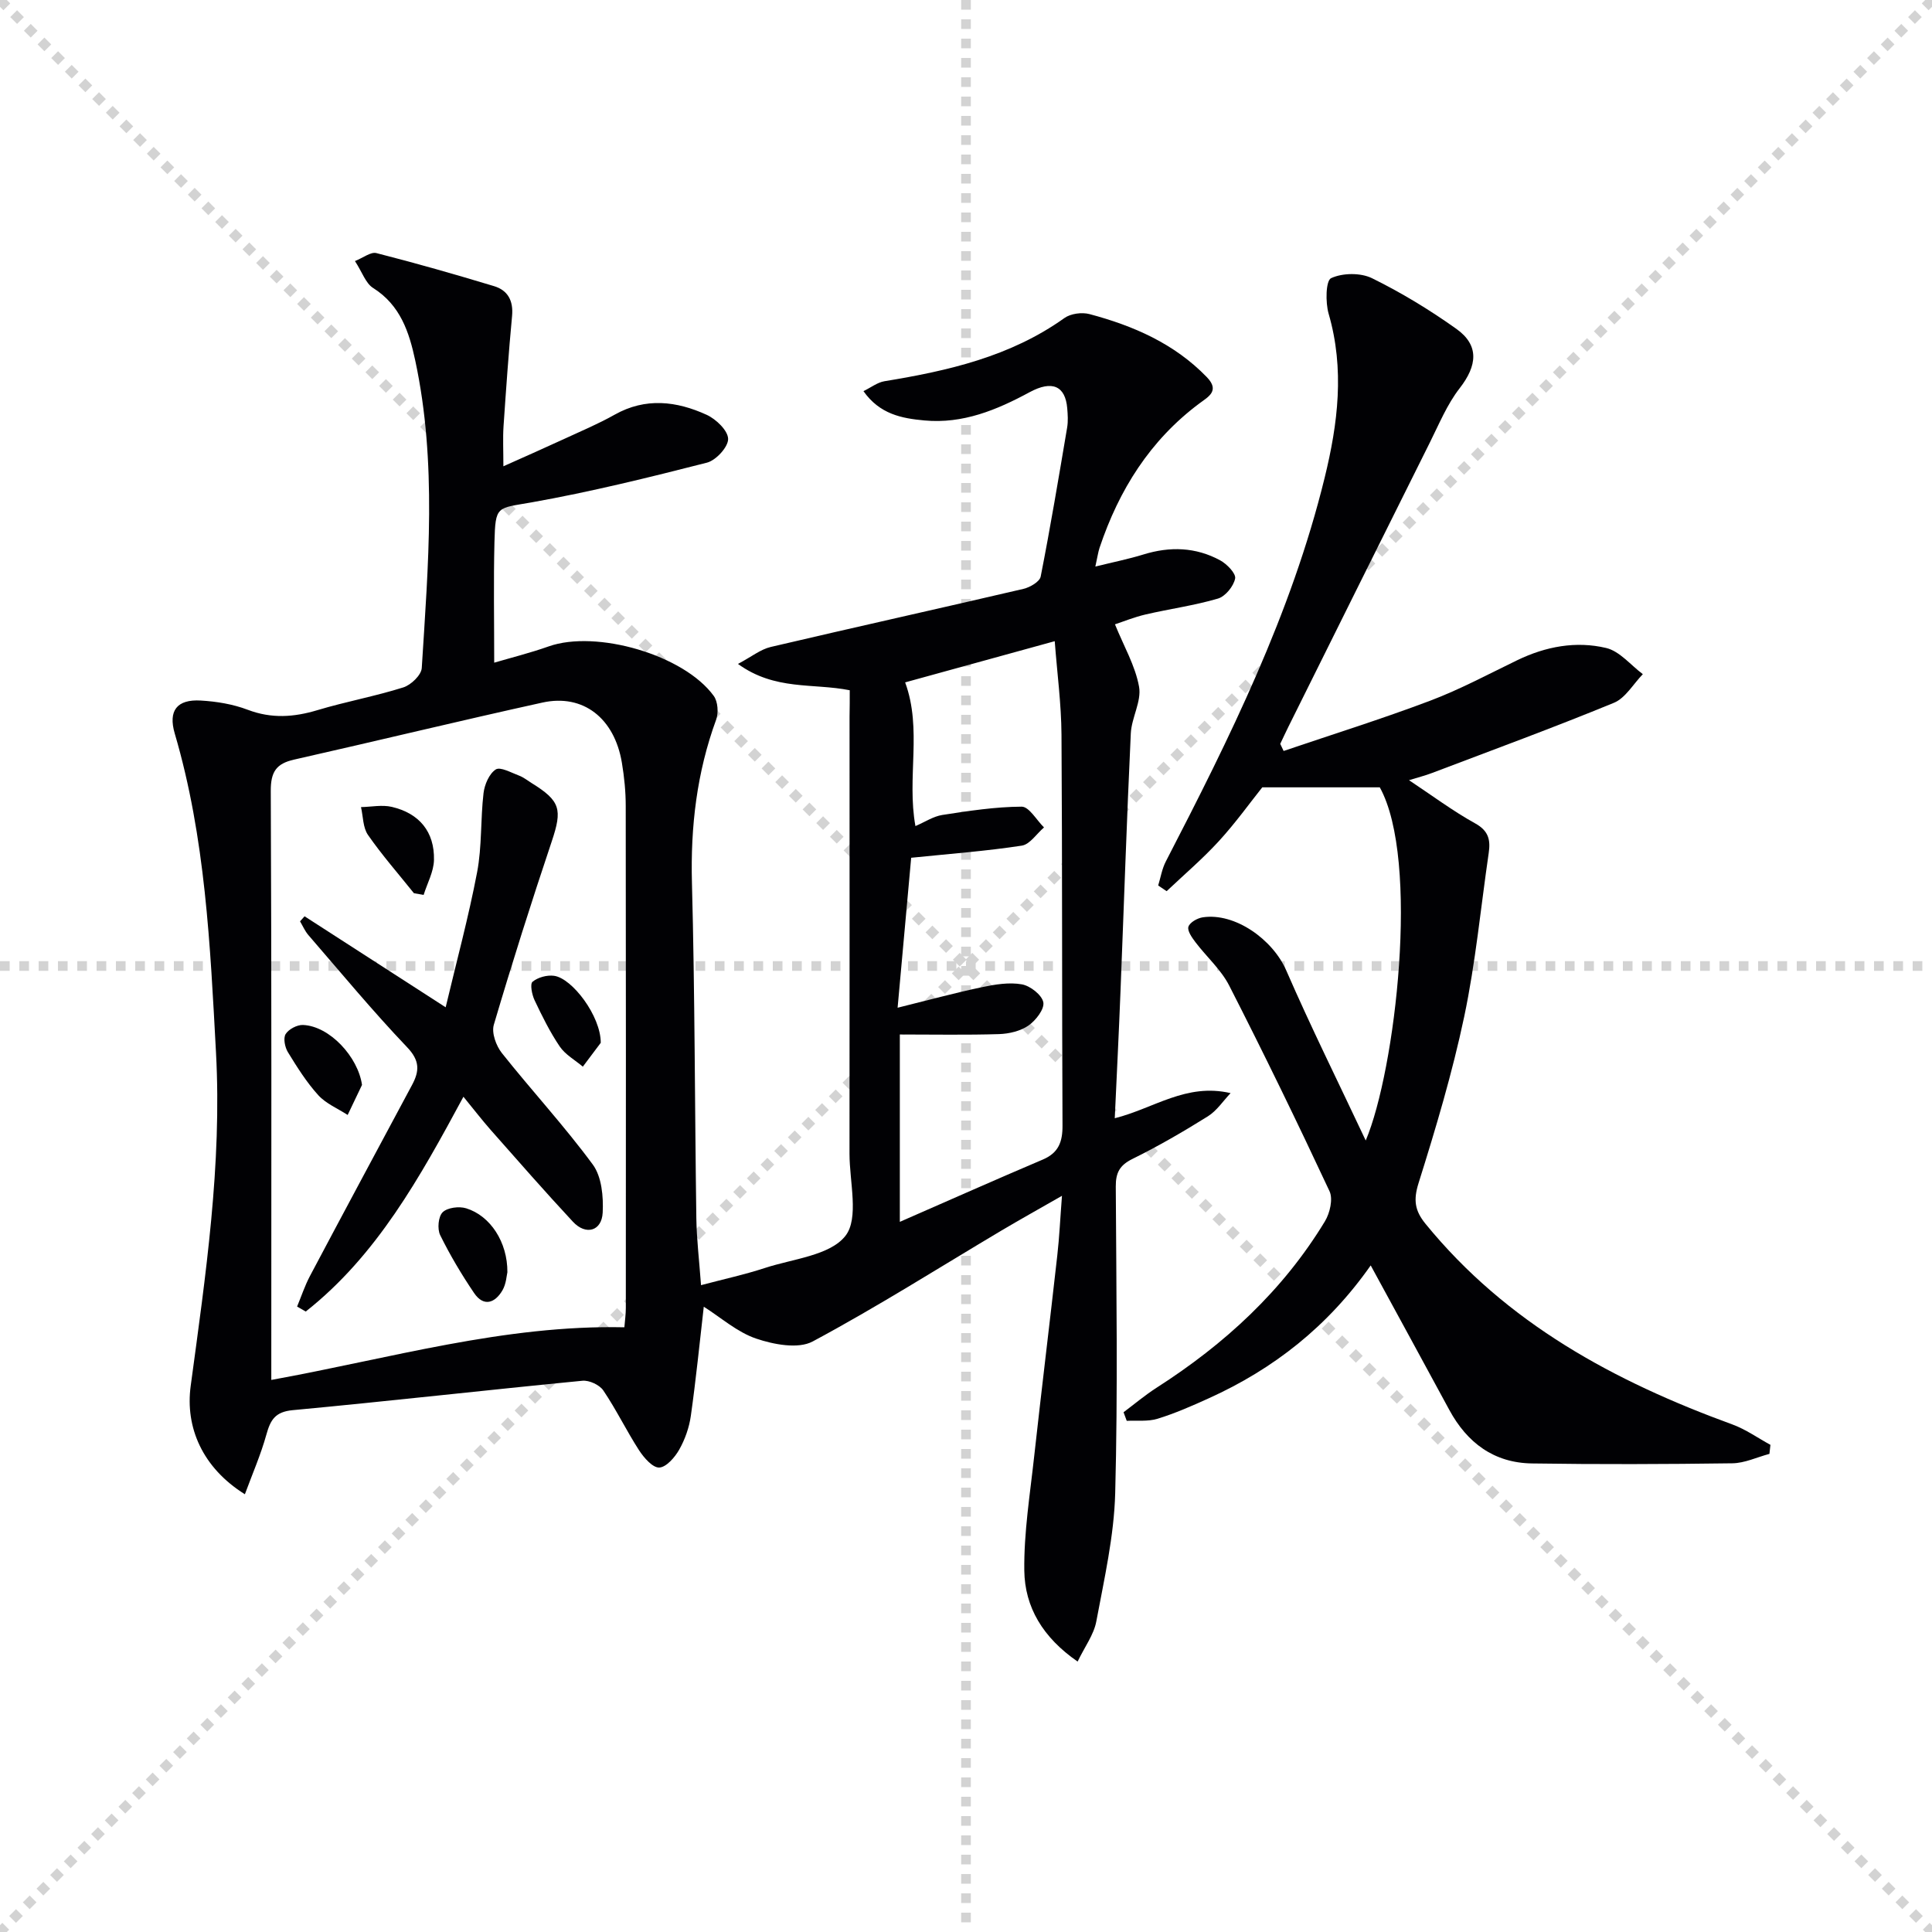
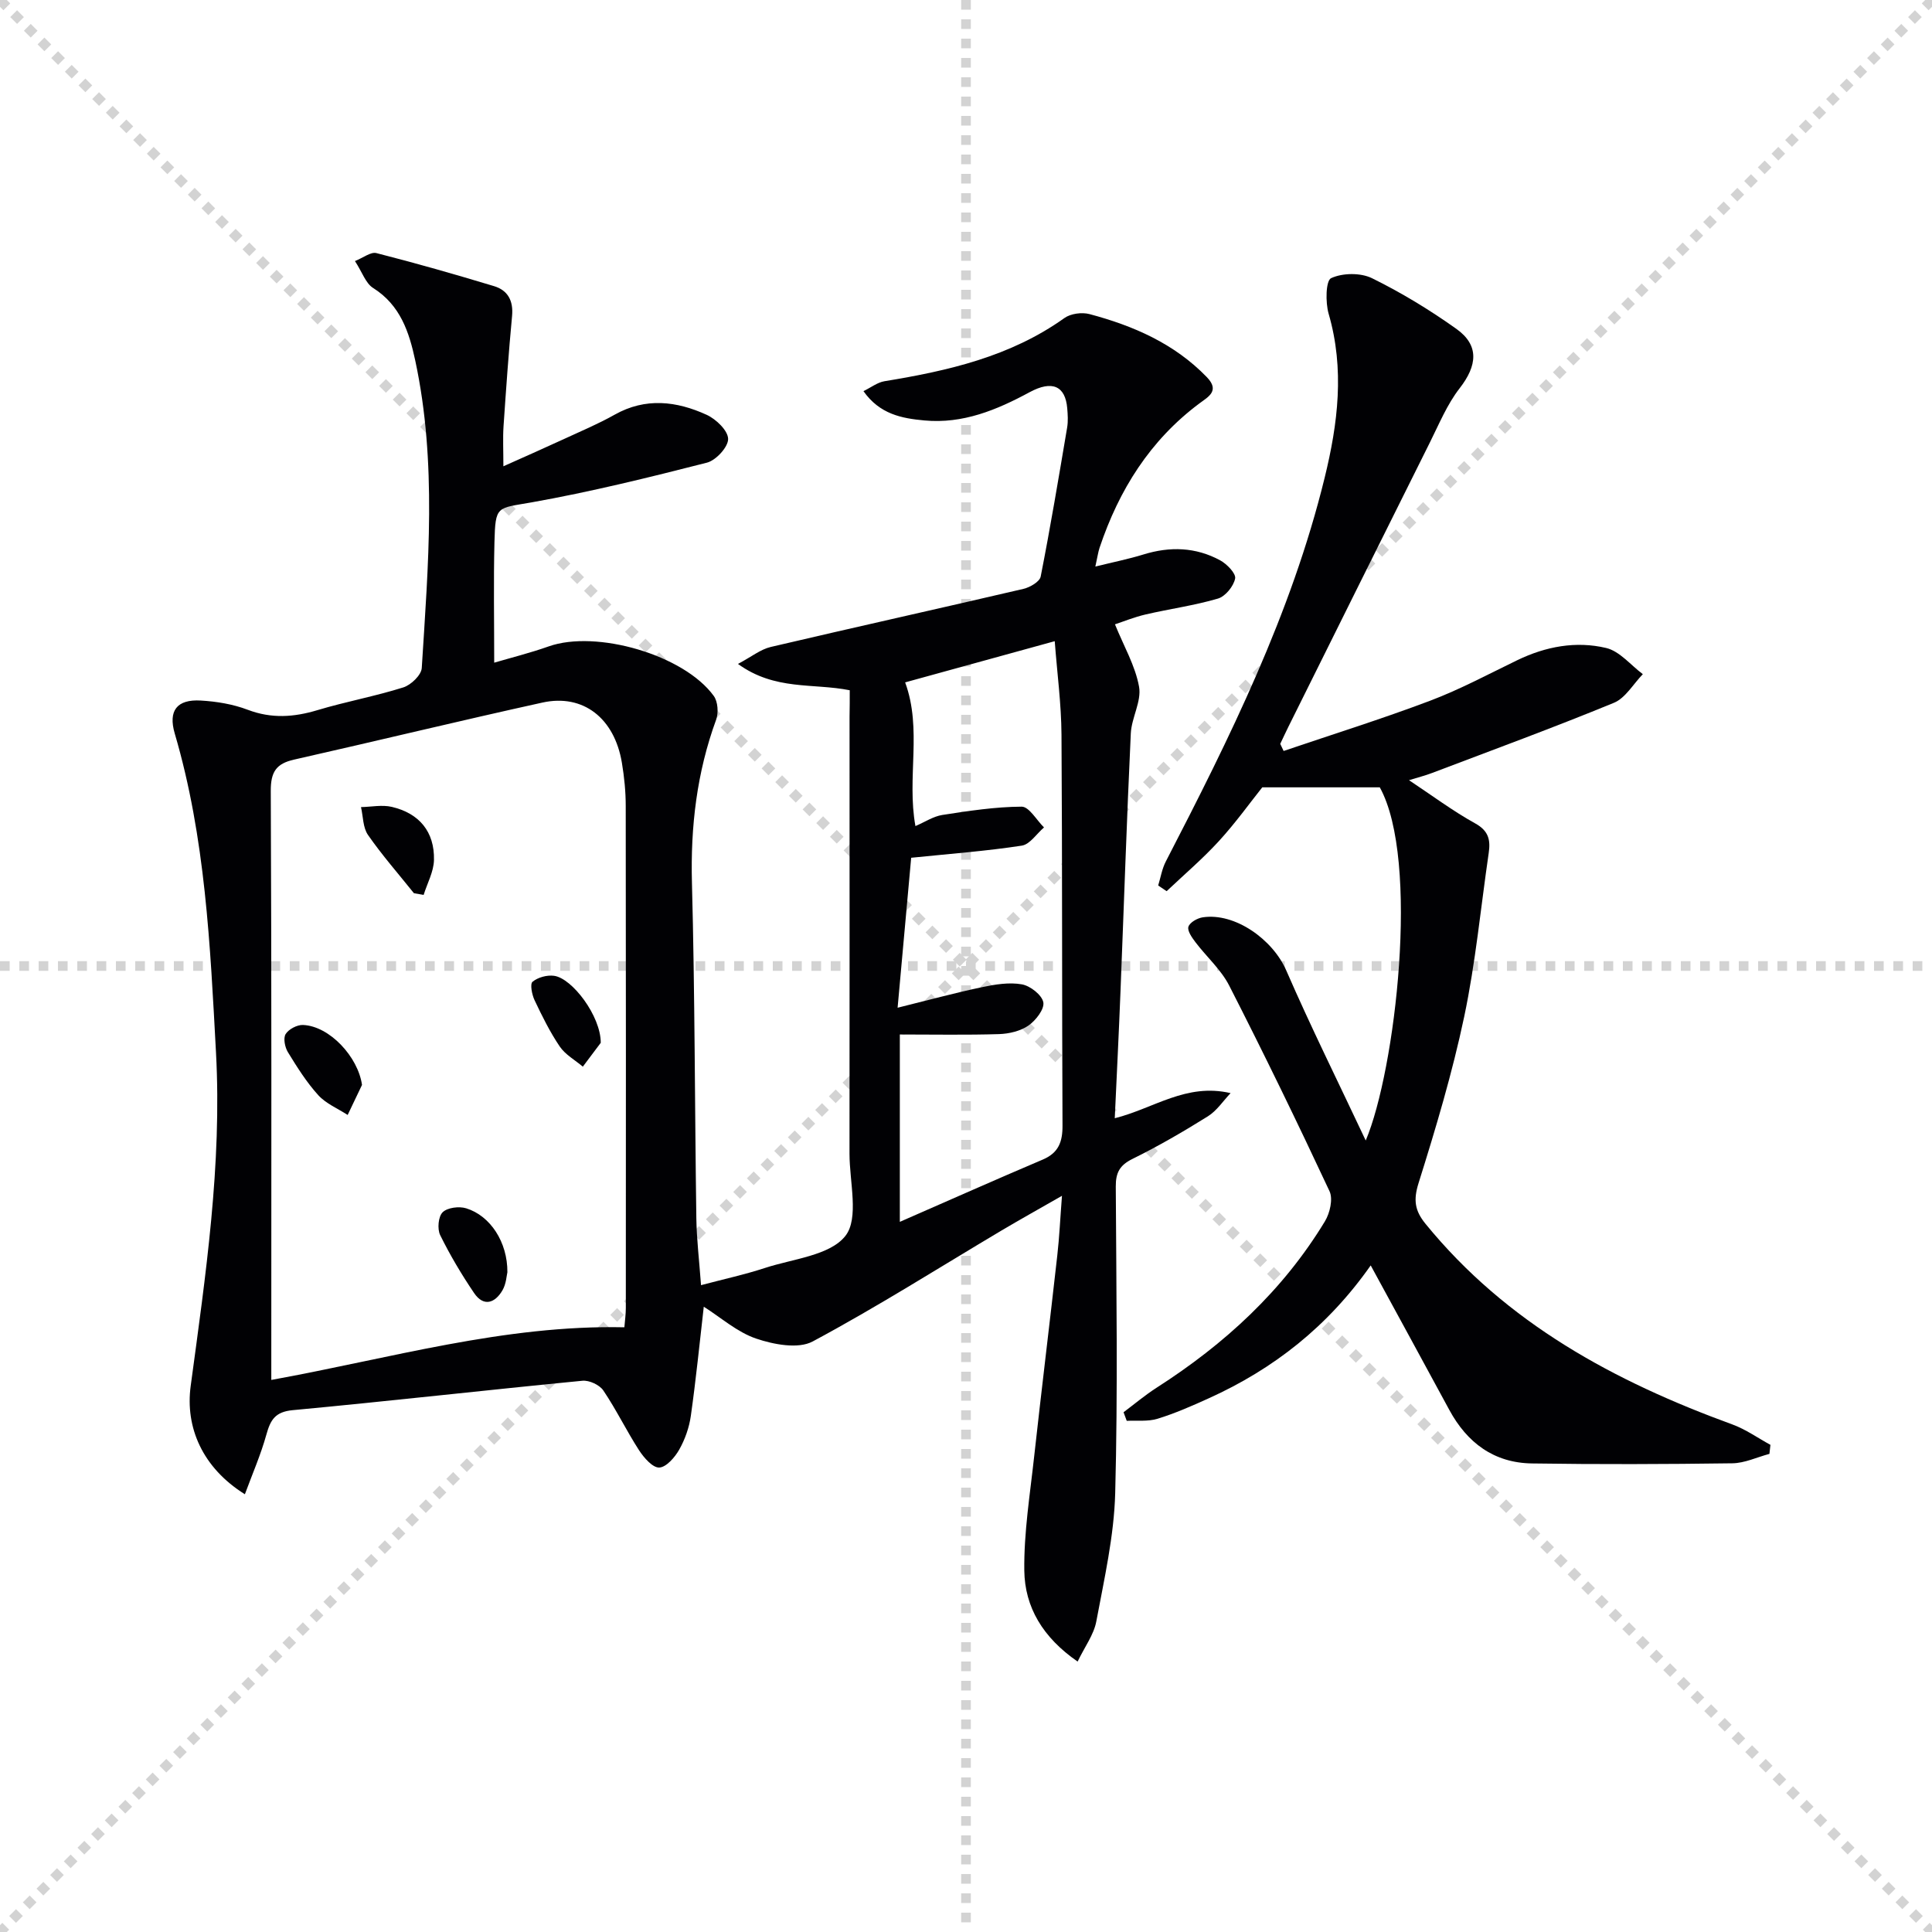
<svg xmlns="http://www.w3.org/2000/svg" enable-background="new 0 0 400 400" viewBox="0 0 400 400">
  <g stroke="lightgray" stroke-dasharray="1,1" stroke-width="1" transform="scale(2, 2)">
    <line x1="0" y1="0" x2="200" y2="200" />
    <line x1="200" y1="0" x2="0" y2="200" />
    <line x1="100" y1="0" x2="100" y2="200" />
    <line x1="0" y1="100" x2="200" y2="100" />
  </g>
  <g fill="#010104">
    <path d="m175.93 142.91c-7.61-1.52-15.47.11-23.14-5.45 2.79-1.48 4.66-3.01 6.77-3.51 17.42-4.09 34.9-7.96 52.33-12.03 1.36-.32 3.36-1.48 3.57-2.54 2.02-10.25 3.74-20.56 5.48-30.86.22-1.3.13-2.67.02-3.99-.39-4.62-3.11-5.86-7.79-3.33-6.82 3.69-13.83 6.59-21.78 5.85-4.67-.43-9.25-1.28-12.62-6.07 1.57-.76 2.89-1.81 4.34-2.05 13.2-2.16 26.08-5.1 37.26-13.08 1.3-.93 3.62-1.24 5.2-.82 9.09 2.42 17.57 6.1 24.29 13.05 2.76 2.85.27 4.09-1.52 5.43-10.25 7.65-16.67 17.93-20.68 29.88-.31.92-.43 1.9-.88 3.91 3.71-.92 6.86-1.55 9.92-2.49 5.5-1.71 10.86-1.55 15.92 1.2 1.4.76 3.31 2.73 3.1 3.77-.32 1.6-2.02 3.7-3.56 4.15-4.89 1.44-10 2.13-14.98 3.29-2.37.55-4.65 1.49-6.34 2.04 1.83 4.52 4.21 8.58 4.99 12.92.54 3.02-1.55 6.4-1.71 9.66-.84 17.77-1.42 35.56-2.13 53.33-.34 8.63-.77 17.25-1.19 26.35 8.11-2.04 14.78-7.34 23.98-5.2-1.55 1.63-2.86 3.65-4.7 4.8-5.07 3.17-10.26 6.18-15.61 8.82-2.66 1.31-3.48 2.86-3.46 5.73.11 21.17.44 42.34-.12 63.49-.24 8.88-2.27 17.74-3.91 26.53-.51 2.75-2.39 5.24-3.87 8.32-7.21-4.98-10.94-11.27-11.04-18.84-.1-7.89 1.19-15.81 2.05-23.69 1.53-13.86 3.23-27.7 4.78-41.55.43-3.78.6-7.59.97-12.35-4.59 2.63-8.58 4.85-12.51 7.18-13 7.73-25.8 15.85-39.11 22.98-2.99 1.6-8.07.63-11.7-.6-3.92-1.33-7.27-4.34-10.84-6.6-.87 7.58-1.62 15.11-2.68 22.6-.34 2.41-1.21 4.88-2.41 7-.9 1.59-2.68 3.64-4.13 3.7-1.37.05-3.17-2.03-4.17-3.56-2.61-4.04-4.72-8.42-7.41-12.4-.78-1.16-2.93-2.15-4.33-2.01-20 1.94-39.97 4.22-59.98 6.09-3.65.34-4.61 2.04-5.45 5.06-1.14 4.11-2.87 8.07-4.45 12.35-8.79-5.49-12.38-13.85-11.22-22.42 3.09-22.9 6.49-45.83 5.24-69.02-1.2-22.2-2.19-44.49-8.54-66.06-1.39-4.73.45-7.12 5.39-6.83 3.28.19 6.67.75 9.72 1.91 4.92 1.87 9.55 1.55 14.46.07 5.86-1.76 11.92-2.86 17.75-4.7 1.59-.5 3.73-2.55 3.82-4.01 1.33-21.24 3.18-42.52-1.34-63.63-1.27-5.94-3.09-11.51-8.75-15.07-1.52-.96-2.22-3.22-3.74-5.56 1.73-.69 3.28-1.95 4.44-1.65 8.17 2.08 16.28 4.4 24.35 6.84 2.86.86 4.03 3.02 3.74 6.17-.72 7.61-1.25 15.24-1.77 22.86-.16 2.44-.03 4.9-.03 8.27 4.67-2.09 8.71-3.87 12.71-5.72 3.47-1.6 7-3.09 10.32-4.96 6.41-3.61 12.83-2.82 19.05.02 1.95.89 4.42 3.26 4.45 4.99.03 1.67-2.51 4.44-4.39 4.92-12.02 3.07-24.09 6.05-36.3 8.22-7.21 1.28-7.49.57-7.69 8.26-.2 8.1-.05 16.21-.05 24.93 3.46-1.02 7.43-2.01 11.28-3.37 9.85-3.49 28.01 1.74 34.18 10.26.85 1.17 1.01 3.49.49 4.91-4 10.94-5.32 22.14-5.01 33.78.61 23.14.58 46.29.91 69.44.06 4.28.58 8.54.97 13.86 4.79-1.27 9.08-2.2 13.23-3.56 5.8-1.9 13.46-2.57 16.66-6.64 2.86-3.64.85-11.18.85-17.01.03-30.17.01-60.33.01-90.5.04-1.79.04-3.57.04-5.46zm-46.66 131.89c.11-1.38.3-2.68.3-3.98.02-34.65.03-69.3-.02-103.95 0-2.98-.3-5.98-.79-8.92-1.53-9.26-8.02-14.35-16.46-12.49-17.17 3.78-34.27 7.94-51.42 11.81-3.7.83-4.83 2.55-4.82 6.46.18 38.98.11 77.96.11 116.94v5.03c24.71-4.48 48.24-11.44 73.1-10.9zm56.57-66.16c6.27-1.55 11.84-3.07 17.48-4.26 2.7-.57 5.61-1.05 8.25-.58 1.74.31 4.15 2.2 4.44 3.72.26 1.41-1.57 3.76-3.08 4.81-1.66 1.15-4.01 1.7-6.08 1.77-6.75.21-13.51.08-20.55.08v38.79c10.25-4.48 19.89-8.77 29.61-12.9 3.27-1.39 4.09-3.69 4.07-7.03-.13-26.97-.03-53.95-.21-80.92-.04-6.38-.9-12.75-1.4-19.37-10.96 3.02-21.22 5.84-30.97 8.53 3.57 9.72.3 19.68 2.13 29.75 1.99-.85 3.7-2.01 5.56-2.3 5.45-.84 10.95-1.69 16.43-1.72 1.54-.01 3.09 2.79 4.63 4.3-1.53 1.31-2.92 3.51-4.6 3.77-7.29 1.12-14.67 1.67-22.9 2.51-.87 9.48-1.81 19.96-2.81 31.05z" />
    <path d="m265.76 155.48c10.11-3.43 20.31-6.62 30.3-10.39 6.2-2.34 12.09-5.51 18.07-8.4 5.89-2.85 12.16-4.02 18.42-2.53 2.8.67 5.07 3.55 7.58 5.42-1.98 2.03-3.59 4.94-5.99 5.93-12.42 5.11-25.04 9.74-37.6 14.51-1.51.58-3.1.97-4.82 1.51 4.68 3.1 9.02 6.35 13.71 8.95 2.81 1.55 3.18 3.47 2.79 6.14-1.65 11.29-2.72 22.71-5.07 33.86-2.46 11.64-5.88 23.1-9.45 34.46-1.1 3.5-.79 5.7 1.43 8.43 16.79 20.6 39.1 32.63 63.52 41.54 2.78 1.01 5.27 2.8 7.9 4.23-.07.62-.14 1.25-.21 1.87-2.56.68-5.12 1.92-7.69 1.95-13.83.19-27.66.24-41.49.03-7.85-.12-13.41-4.27-17.1-11.09-5.29-9.77-10.61-19.52-16.27-29.91-8.89 12.67-20.12 21.44-33.5 27.5-3.48 1.58-7 3.13-10.64 4.25-1.98.61-4.24.32-6.37.43-.22-.59-.44-1.19-.66-1.78 2.28-1.71 4.47-3.56 6.86-5.09 14.06-9.01 26.12-20.06 34.83-34.44 1.03-1.7 1.71-4.62.95-6.24-6.68-14.3-13.59-28.51-20.77-42.57-1.69-3.31-4.69-5.95-6.98-8.97-.72-.95-1.73-2.37-1.46-3.21.29-.9 1.86-1.79 2.98-1.95 6.68-1 14.49 4.6 17.27 10.99 5.08 11.68 10.76 23.1 16.46 35.22 6.15-14.53 11.26-58.04 2.91-73.12-8.1 0-15.9 0-24.33 0-2.53 3.17-5.53 7.36-8.98 11.13-3.37 3.68-7.19 6.93-10.82 10.37-.58-.39-1.17-.79-1.75-1.18.51-1.66.79-3.45 1.58-4.97 13.21-25.55 25.98-51.27 32.88-79.43 2.76-11.25 4.16-22.5.83-33.97-.68-2.34-.6-6.85.51-7.37 2.37-1.1 6.1-1.15 8.47.01 6.08 2.99 11.95 6.56 17.48 10.5 4.76 3.4 4.32 7.59.66 12.29-2.6 3.34-4.27 7.44-6.19 11.28-9.79 19.61-19.54 39.24-29.29 58.86-.57 1.15-1.11 2.32-1.66 3.48.24.51.47.99.7 1.47z" />
-     <path d="m63.06 189.71c9.33 6.02 18.66 12.03 29.21 18.84 2.26-9.52 4.74-18.67 6.51-27.96 1.02-5.35.69-10.94 1.33-16.38.21-1.77 1.17-4.02 2.53-4.9.94-.61 3.19.66 4.8 1.26.92.34 1.73.99 2.57 1.52 6.06 3.74 6.44 5.49 4.22 12.12-4.22 12.58-8.23 25.23-11.99 37.96-.5 1.68.48 4.36 1.67 5.86 6.18 7.78 12.95 15.1 18.83 23.09 1.84 2.51 2.21 6.63 2.04 9.95-.2 3.84-3.5 4.74-6.16 1.88-5.77-6.2-11.34-12.57-16.95-18.92-1.85-2.1-3.56-4.32-5.72-6.96-9.03 16.74-17.94 32.86-32.65 44.47-.6-.34-1.19-.69-1.79-1.03.88-2.12 1.6-4.32 2.67-6.34 7-13.21 14.08-26.38 21.14-39.56 1.53-2.86 1.63-5.01-1.03-7.79-7.11-7.46-13.7-15.43-20.45-23.23-.71-.83-1.16-1.89-1.72-2.84.3-.35.62-.69.94-1.04z" />
    <path d="m105.05 263.4c-.16.62-.23 2.4-1.03 3.76-1.55 2.64-3.89 3.46-5.87.54-2.59-3.83-4.98-7.84-7.02-11.99-.62-1.27-.39-3.85.52-4.73.99-.97 3.41-1.27 4.88-.81 4.98 1.54 8.56 6.99 8.52 13.23z" />
    <path d="m74.95 224.62c-.99 2.07-1.98 4.15-2.97 6.22-2.06-1.34-4.49-2.34-6.09-4.1-2.43-2.68-4.39-5.81-6.29-8.91-.62-1.02-.99-2.89-.46-3.74.64-1.02 2.39-1.94 3.61-1.88 5.51.24 11.38 6.61 12.2 12.41z" />
-     <path d="m85.7 184.93c-3.2-4-6.59-7.86-9.51-12.06-1.06-1.52-1-3.82-1.45-5.77 2.14-.04 4.38-.52 6.4-.04 5.66 1.33 8.84 5.15 8.71 10.98-.05 2.43-1.39 4.83-2.14 7.24-.67-.11-1.34-.23-2.01-.35z" />
+     <path d="m85.7 184.93c-3.2-4-6.59-7.86-9.51-12.06-1.06-1.52-1-3.82-1.45-5.77 2.14-.04 4.38-.52 6.4-.04 5.66 1.33 8.84 5.15 8.71 10.98-.05 2.43-1.39 4.83-2.14 7.24-.67-.11-1.34-.23-2.01-.35" />
    <path d="m124.38 215.9c-.7.94-2.21 2.94-3.71 4.94-1.62-1.37-3.63-2.48-4.78-4.17-2.03-3-3.65-6.29-5.21-9.58-.55-1.16-.98-3.37-.42-3.83 1.1-.91 3-1.43 4.45-1.23 3.74.5 9.68 8.31 9.67 13.87z" />
  </g>
</svg>